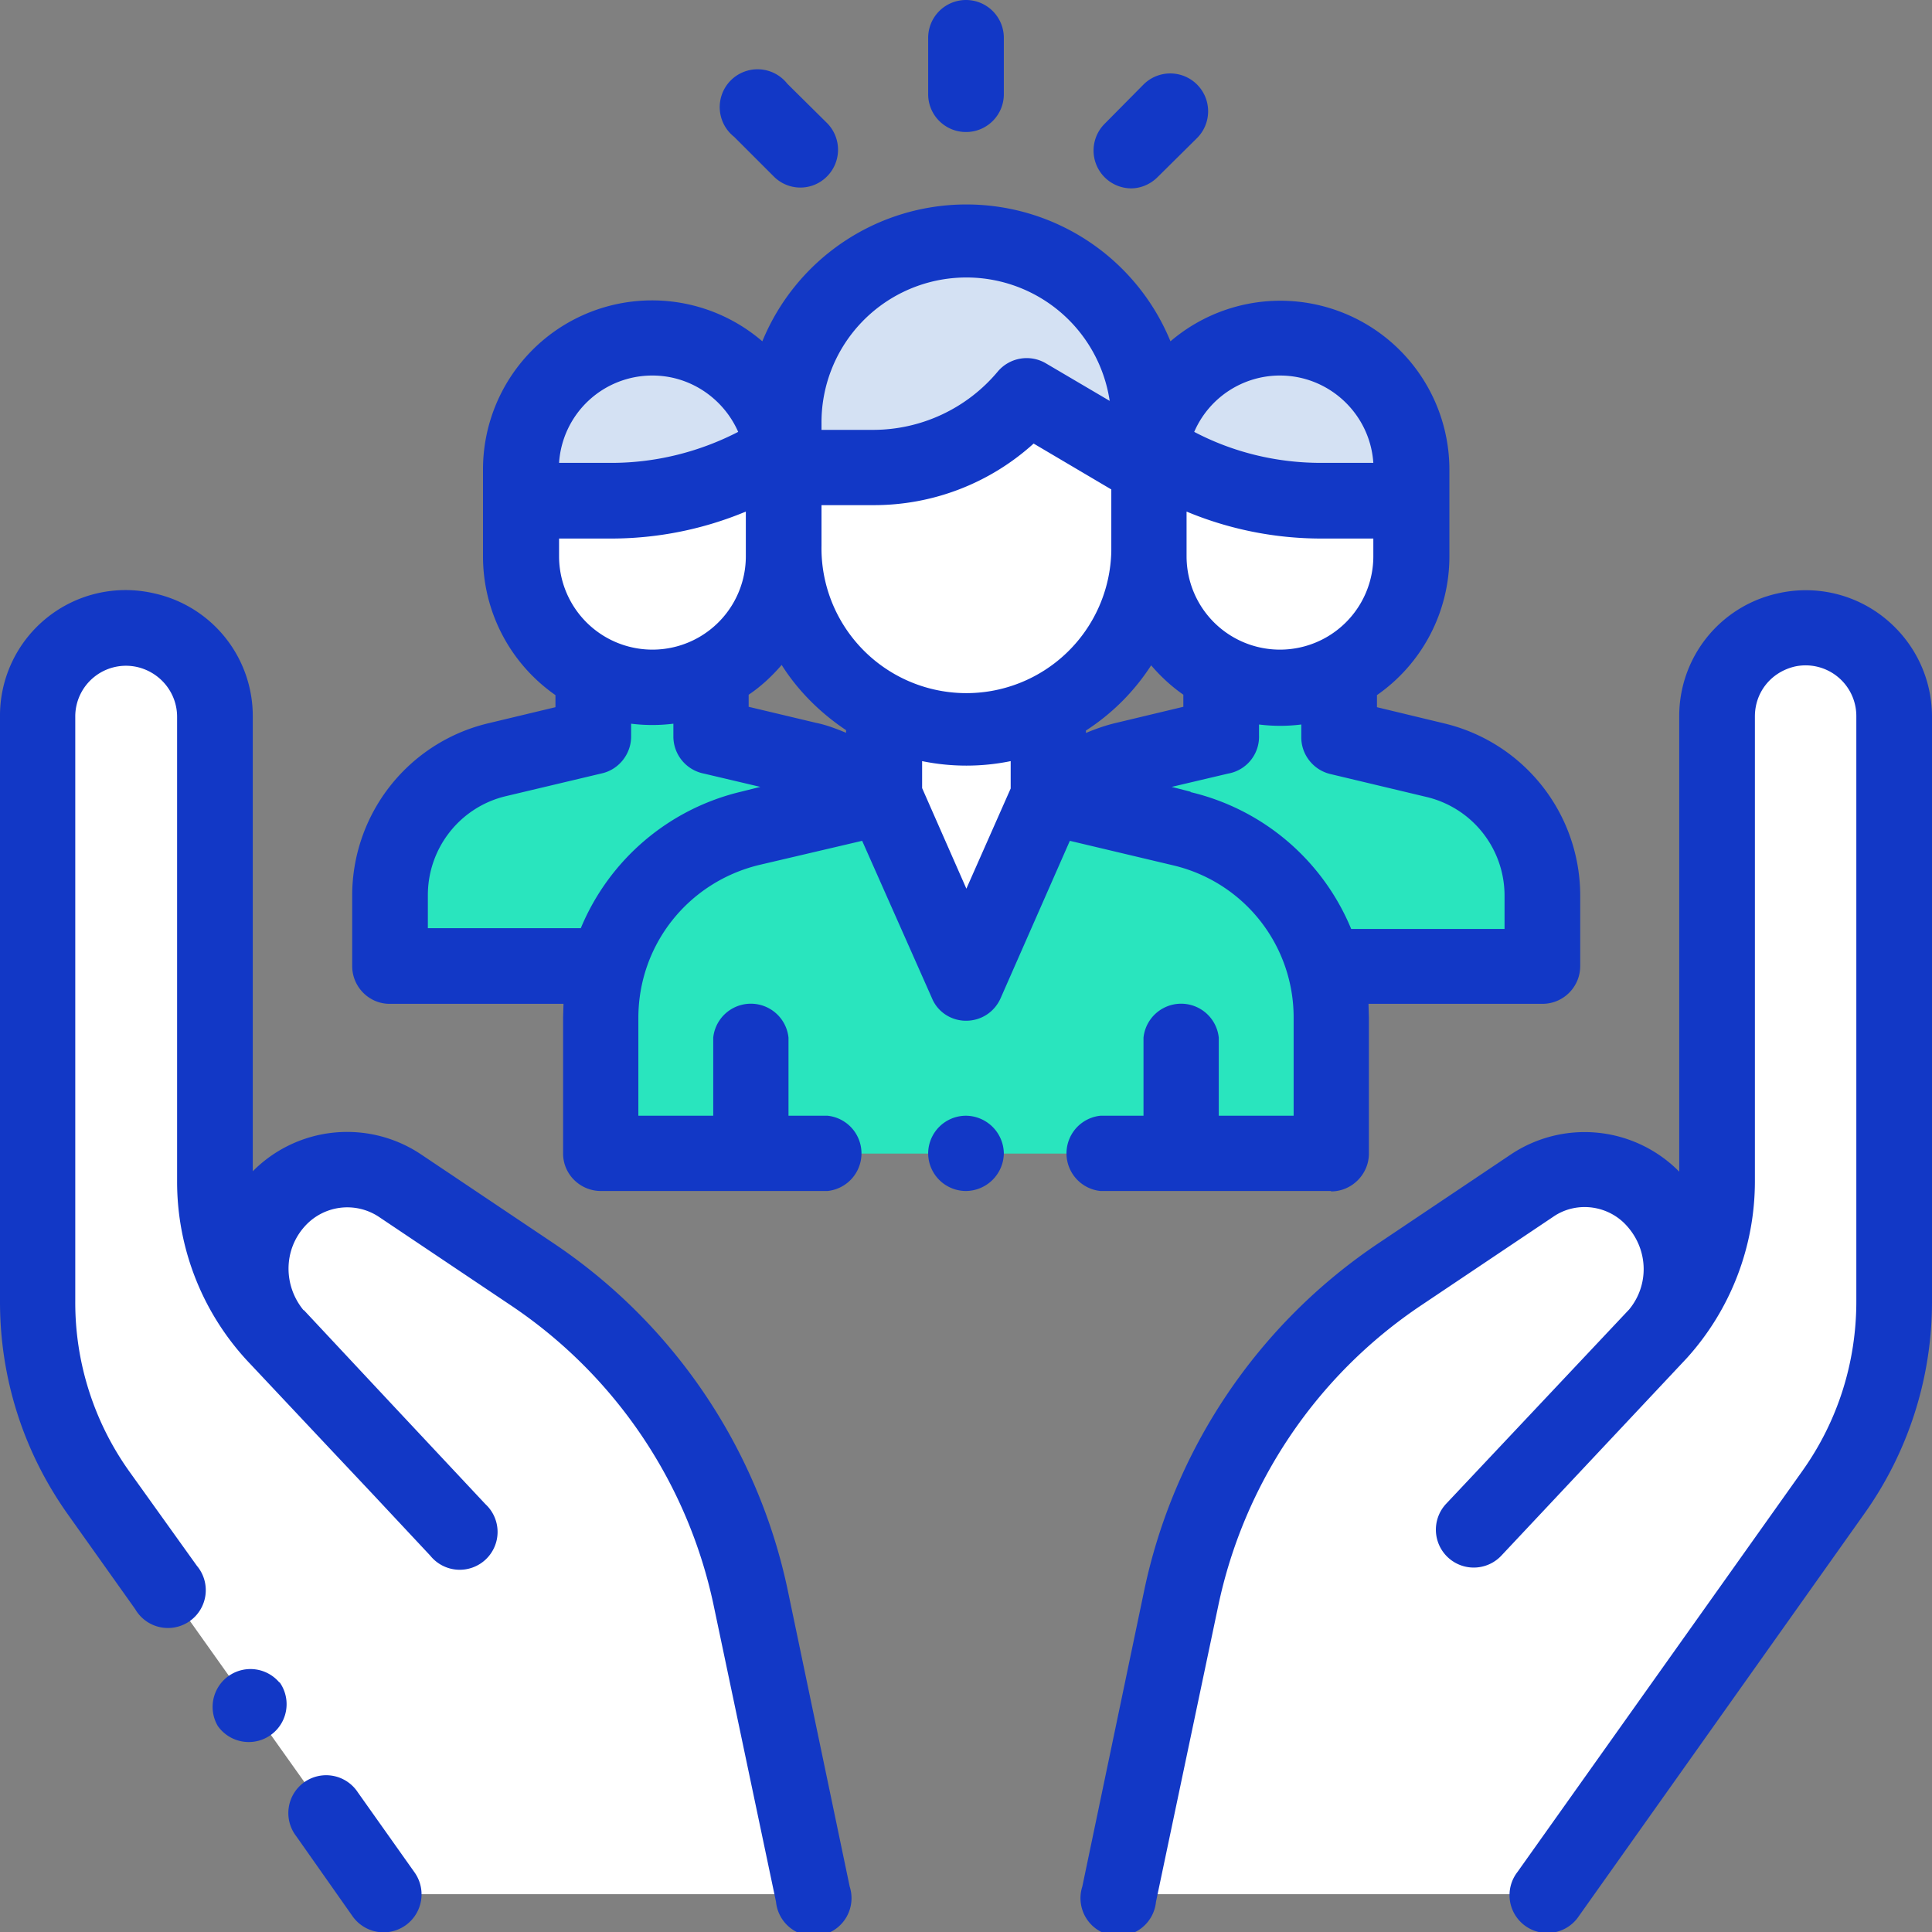
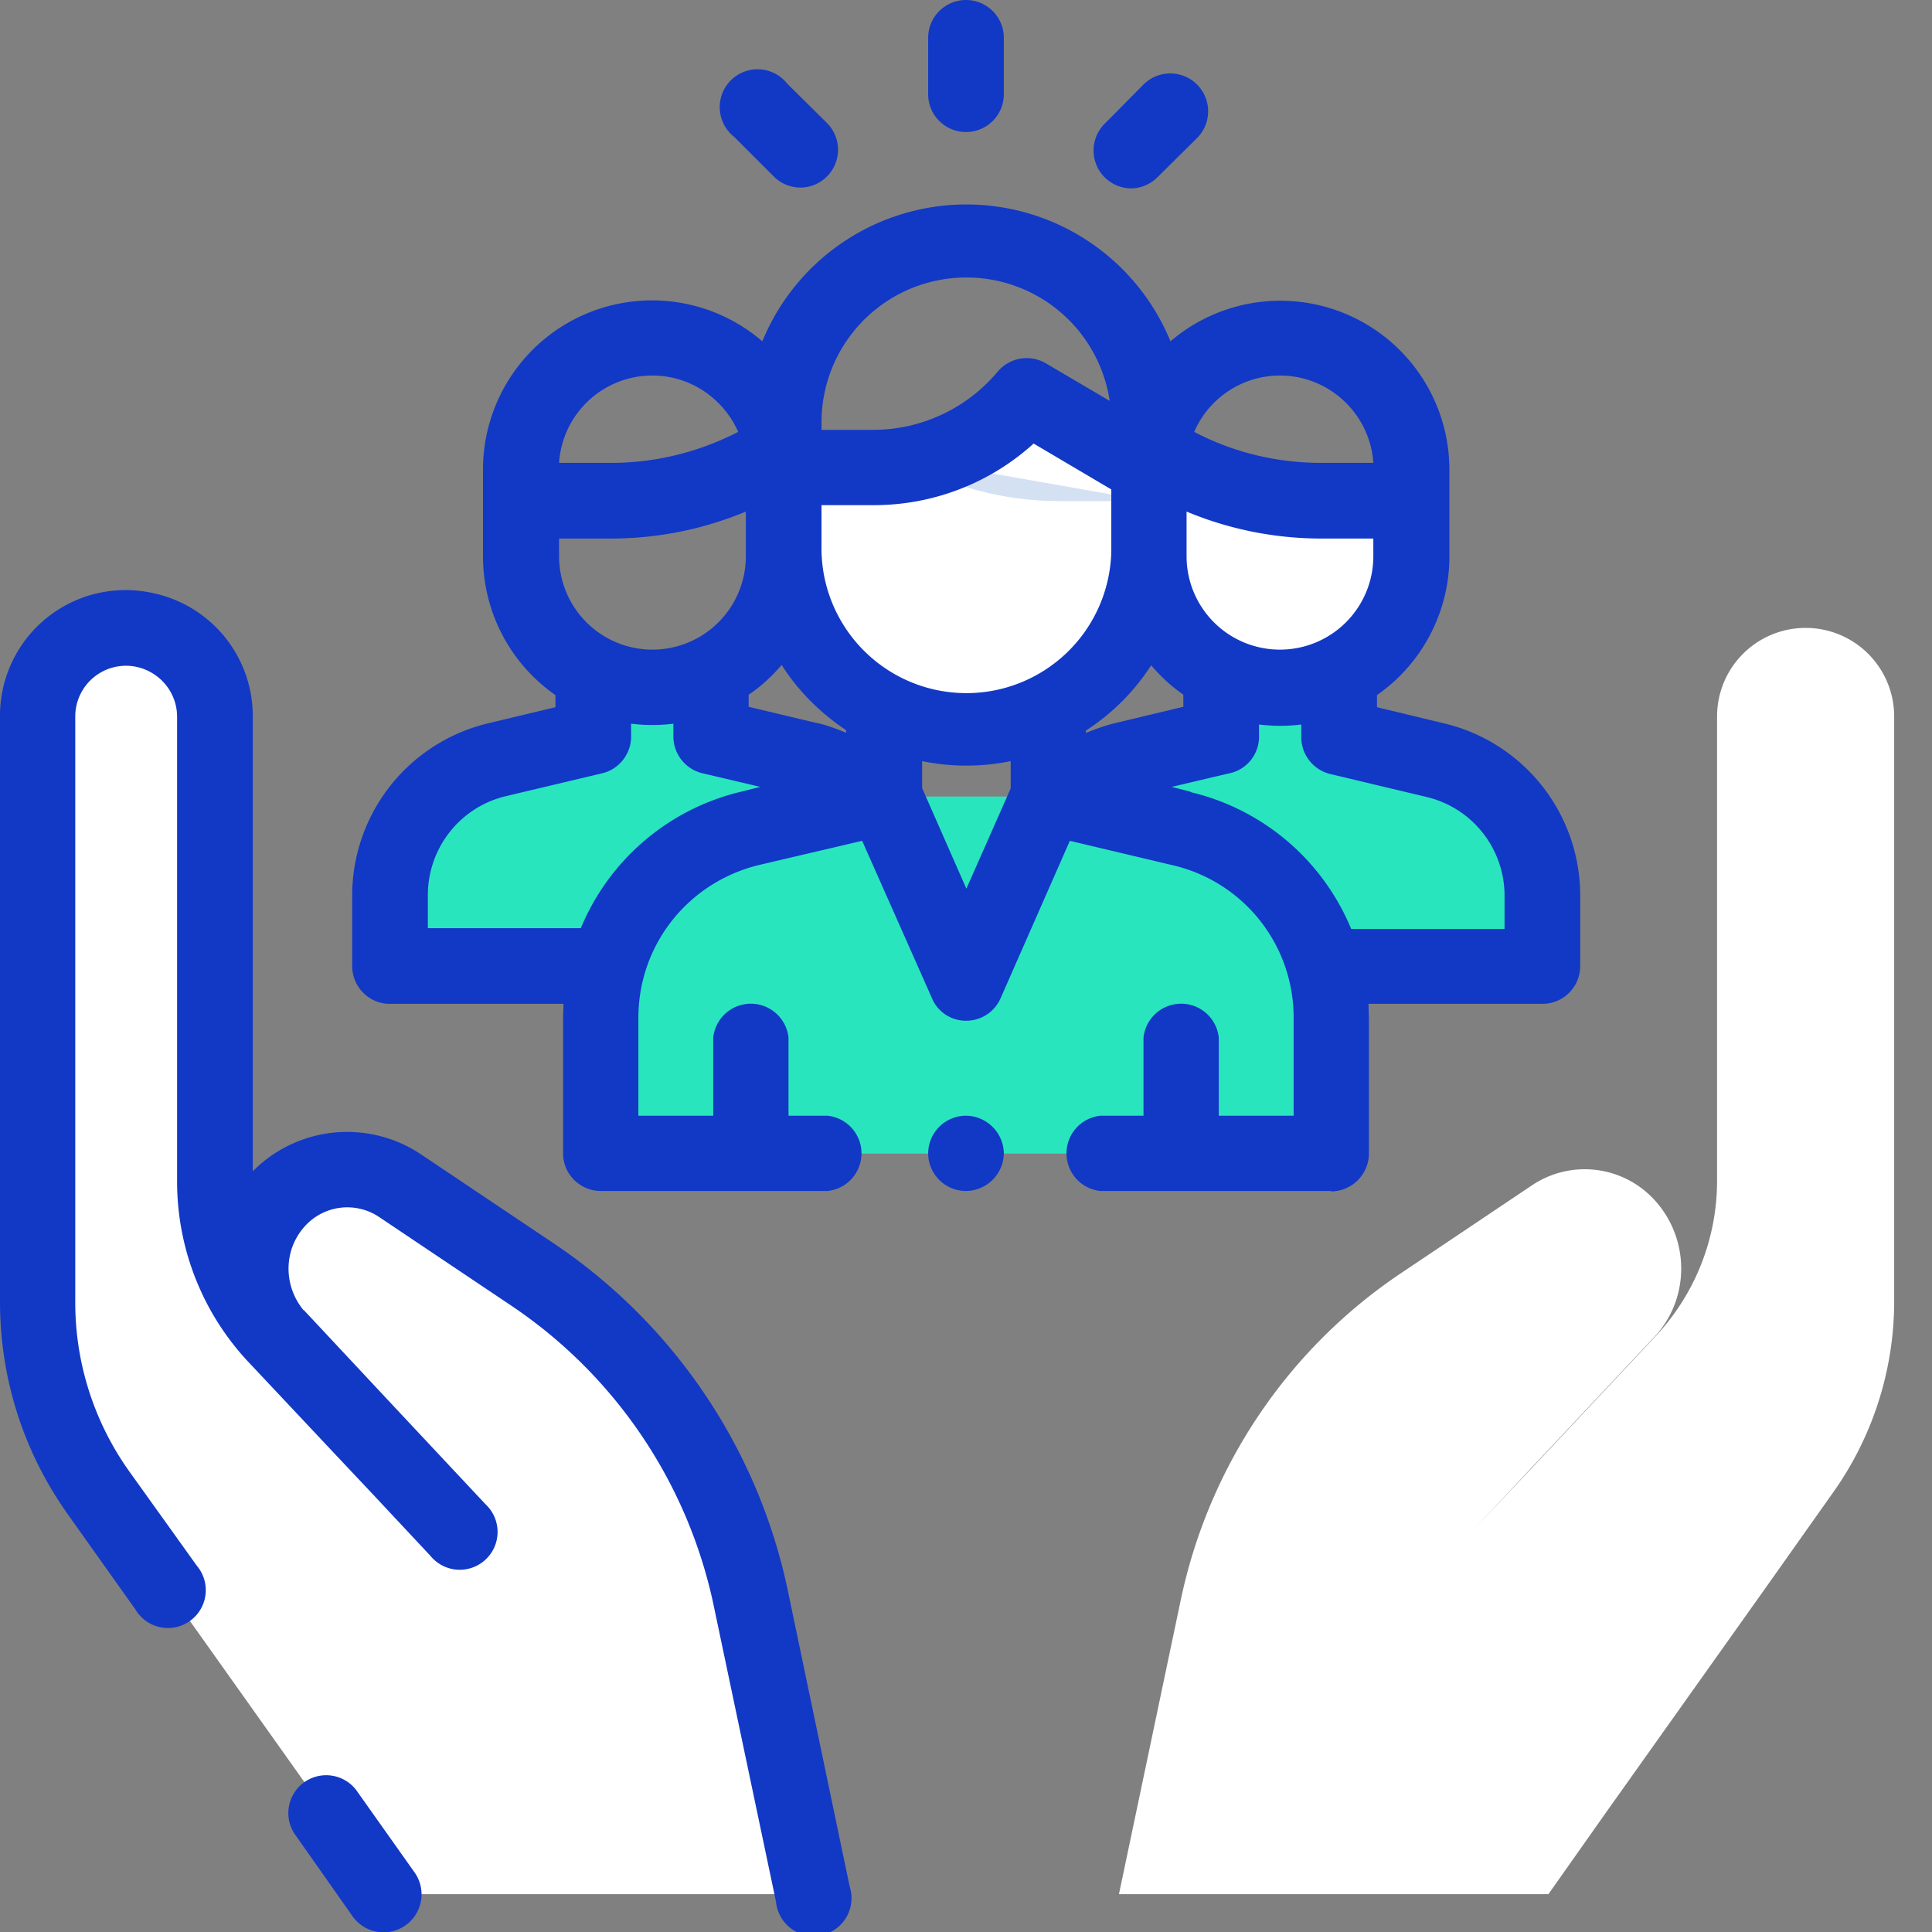
<svg xmlns="http://www.w3.org/2000/svg" width="48" height="48" fill="none">
  <rect width="100%" height="100%" fill="#808080" stroke="none" />
  <path fill="#fff" d="M9.93 36.46L6.87 33.2a5.64 5.64 0 01-1.53-3.86V17.8a2.2 2.2 0 00-4.4 0v14.53c0 1.7.53 3.36 1.5 4.74l1.68 2.36 4 5.63 1.41 2H20.2l-1.54-7.33c-.7-3.3-2.65-6.2-5.45-8.08l-3.27-2.2a2.35 2.35 0 00-3.08.39c-.86.98-.84 2.46.06 3.4l4.47 4.76M38.07 36.46l3.06-3.26a5.64 5.64 0 001.53-3.86V17.8a2.2 2.2 0 014.4 0v14.53a8.2 8.2 0 01-1.51 4.74l-1.67 2.36-4 5.63-1.41 2H27.8l1.54-7.33c.7-3.3 2.65-6.2 5.44-8.08l3.28-2.2a2.35 2.35 0 013.07.39c.87.98.85 2.46-.05 3.4l-4.47 4.76" />
  <path fill="#29E5BE" d="M26.26 19.84c.45-.46 1.03-.8 1.7-.96l2.39-.58v-1.46h2.92v1.47l2.39.57a3.47 3.47 0 012.66 3.37V24h-5.3l-6.76-4.16zM21.75 19.84a3.46 3.46 0 00-1.69-.97l-2.4-.57v-1.46h-2.92v1.46l-2.38.58a3.47 3.47 0 00-2.67 3.37V24H15l6.76-4.16z" />
  <path fill="#29E5BE" d="M21.97 19.79l-3.34.8a4.83 4.83 0 00-3.7 4.7v3.37h18.14v-3.37a4.83 4.83 0 00-3.7-4.7l-3.33-.8" />
-   <path fill="#fff" d="M26.04 17.75v2.04L24 24.42l-2.03-4.63v-2.04" />
  <path fill="#fff" d="M28.55 10.74v2.82a4.54 4.54 0 11-9.08 0v-2.82" />
-   <path fill="#D4E1F3" d="M24.01 6a4.54 4.54 0 00-4.54 4.54v1.1h2.22c1.48 0 2.88-.66 3.82-1.8l3.04 1.8v-1.1c0-2.5-2.03-4.54-4.54-4.54zM19.46 12.44v-.78a3.26 3.26 0 00-6.51 0v.78h2.24c1.41 0 2.8-.38 4-1.1" />
-   <path fill="#fff" d="M19.46 11.8v2.03a3.26 3.26 0 01-6.51 0V11.8" />
-   <path fill="#D4E1F3" d="M28.55 12.45v-.79a3.26 3.26 0 016.51 0v.79h-2.24c-1.4 0-2.79-.38-4-1.1" />
+   <path fill="#D4E1F3" d="M28.55 12.45v-.79v.79h-2.24c-1.4 0-2.79-.38-4-1.1" />
  <path fill="#fff" d="M28.55 11.8v2.03a3.26 3.26 0 106.51 0v-2.02" />
  <path fill="#1238C6" d="M8.89 44.53a.94.94 0 10-1.53 1.09l1.4 1.99a.94.94 0 101.54-1.09l-1.41-1.99zM19.58 39.55a13.8 13.8 0 00-5.84-8.67l-3.28-2.2a3.3 3.3 0 00-4.18.42V17.8a3.12 3.12 0 00-2.46-3.06A3.12 3.12 0 000 17.81v14.53c0 1.9.58 3.73 1.69 5.29l1.67 2.35a.94.94 0 101.53-1.08L3.2 36.54a7.22 7.22 0 01-1.33-4.2V17.81a1.26 1.26 0 011.53-1.24c.58.13 1 .64 1 1.24v11.53a6.55 6.55 0 001.83 4.56l2.04 2.17.97 1.03 1.45 1.55a.94.94 0 101.37-1.28L9.7 34.85l-2.15-2.3h-.01c-.5-.61-.5-1.49.03-2.08a1.42 1.42 0 011.84-.24l3.28 2.2a11.94 11.94 0 015.05 7.5l1.54 7.32a.94.94 0 101.83-.38l-1.53-7.32z" />
-   <path fill="#1238C6" d="M6.94 41.8a.94.94 0 00-1.53 1.08.94.94 0 101.54-1.08h-.01zM46.83 15.36a3.12 3.12 0 00-2.65-.62 3.12 3.12 0 00-2.46 3.07v11.3a3.3 3.3 0 00-4.18-.43l-3.28 2.2a13.8 13.8 0 00-5.84 8.67l-1.53 7.32a.94.94 0 101.83.38l1.54-7.32a11.94 11.94 0 015.05-7.5l3.28-2.2c.58-.4 1.38-.29 1.84.24.53.6.54 1.47.04 2.07l-.02.02-4.52 4.8a.94.94 0 001.37 1.29l4.46-4.75.15-.16a6.55 6.55 0 001.69-4.4V17.8c0-.6.4-1.1.99-1.24a1.26 1.26 0 011.53 1.24v14.53c0 1.52-.46 2.97-1.33 4.2l-7.09 9.98a.94.94 0 101.53 1.09l7.08-9.98A9.08 9.08 0 0048 32.34V17.81c0-.96-.43-1.85-1.17-2.45z" />
  <path fill="#1238C6" d="M33.07 29.6c.52 0 .94-.43.94-.94v-3.37l-.01-.35h4.32c.52 0 .94-.42.94-.94v-1.75a4.4 4.4 0 00-3.39-4.28l-1.66-.4v-.3a4.2 4.2 0 001.8-3.44v-2.17a4.2 4.2 0 00-6.93-3.18 5.48 5.48 0 00-10.14 0A4.2 4.2 0 0012 11.66v2.17a4.2 4.2 0 001.8 3.44v.3l-1.67.4a4.4 4.4 0 00-3.38 4.28V24c0 .52.42.94.93.94H14l-.01.34v3.38c0 .51.42.93.94.93h5.63a.94.94 0 000-1.87h-.97v-1.94a.94.94 0 00-1.87 0v1.94h-1.86v-2.43c0-1.81 1.23-3.37 3-3.8l2.56-.6 1.73 3.9c.14.35.48.57.85.57.38 0 .71-.22.86-.56l1.72-3.91 2.57.61a3.88 3.88 0 012.99 3.79v2.43h-1.86v-1.94a.94.94 0 00-1.87 0v1.94h-1.07a.94.94 0 000 1.87h5.73zM21.03 18.21c-.24-.1-.5-.2-.75-.25l-1.68-.4v-.3c.3-.2.58-.46.82-.74.41.65.97 1.2 1.6 1.62v.07zm-7.14-4.39v-.44h1.3a8.7 8.7 0 003.34-.67v1.11a2.32 2.32 0 01-4.64 0zm6.52-.27v-1h1.28a5.9 5.9 0 003.99-1.53l1.93 1.14v1.53a3.6 3.6 0 01-7.2-.14zm6.57 4.66v-.06c.65-.42 1.2-.97 1.62-1.62.24.28.5.52.8.73v.3l-1.67.4c-.26.06-.51.15-.75.25zm2.5-4.39v-.13-.98a8.7 8.7 0 003.34.67h1.3v.44a2.32 2.32 0 01-4.64 0zm2.32-4.49c1.23 0 2.24.96 2.32 2.17h-1.3c-1.1 0-2.18-.26-3.15-.77a2.32 2.32 0 012.13-1.4zm-11.39 1.2a3.6 3.6 0 017.16-.57l-1.58-.93a.94.94 0 00-1.2.2 4.04 4.04 0 01-3.1 1.45h-1.28v-.15zm-4.2-1.2c.95 0 1.77.58 2.13 1.4-.97.5-2.05.77-3.15.77h-1.3a2.32 2.32 0 012.32-2.17zm2.2 10.34a5.75 5.75 0 00-3.98 3.39h-3.8v-.82c0-1.17.8-2.19 1.94-2.46l2.4-.57c.41-.1.71-.48.71-.91v-.32a4.23 4.23 0 001.05 0v.31a.94.94 0 00.76.93l1.4.33-.48.12zm5.6 2.41l-1.1-2.5v-.67a5.48 5.48 0 002.2 0v.68L24 22.1zm5.57-2.41l-.47-.12 1.4-.33a.93.93 0 00.77-.95V18a4.2 4.2 0 001.05 0v.32c0 .43.3.81.72.91l2.39.57a2.52 2.52 0 011.94 2.46v.82h-3.81a5.75 5.75 0 00-3.99-3.4z" />
  <path fill="#1238C6" d="M24 27.72a.94.94 0 00-.94.94.94.94 0 00.94.93.95.95 0 00.94-.93.95.95 0 00-.94-.94zM24 3.28c.52 0 .94-.42.94-.94V.94a.94.94 0 00-1.88 0v1.4c0 .52.42.94.94.94zM19.22 4.38a.93.93 0 001.33 0 .94.94 0 000-1.32l-.99-.98a.94.94 0 10-1.32 1.32l.98.98zM28.1 4.68c.24 0 .48-.1.66-.28l.98-.97a.94.94 0 00-1.33-1.33l-.97.98a.94.94 0 00.66 1.6z" />
</svg>